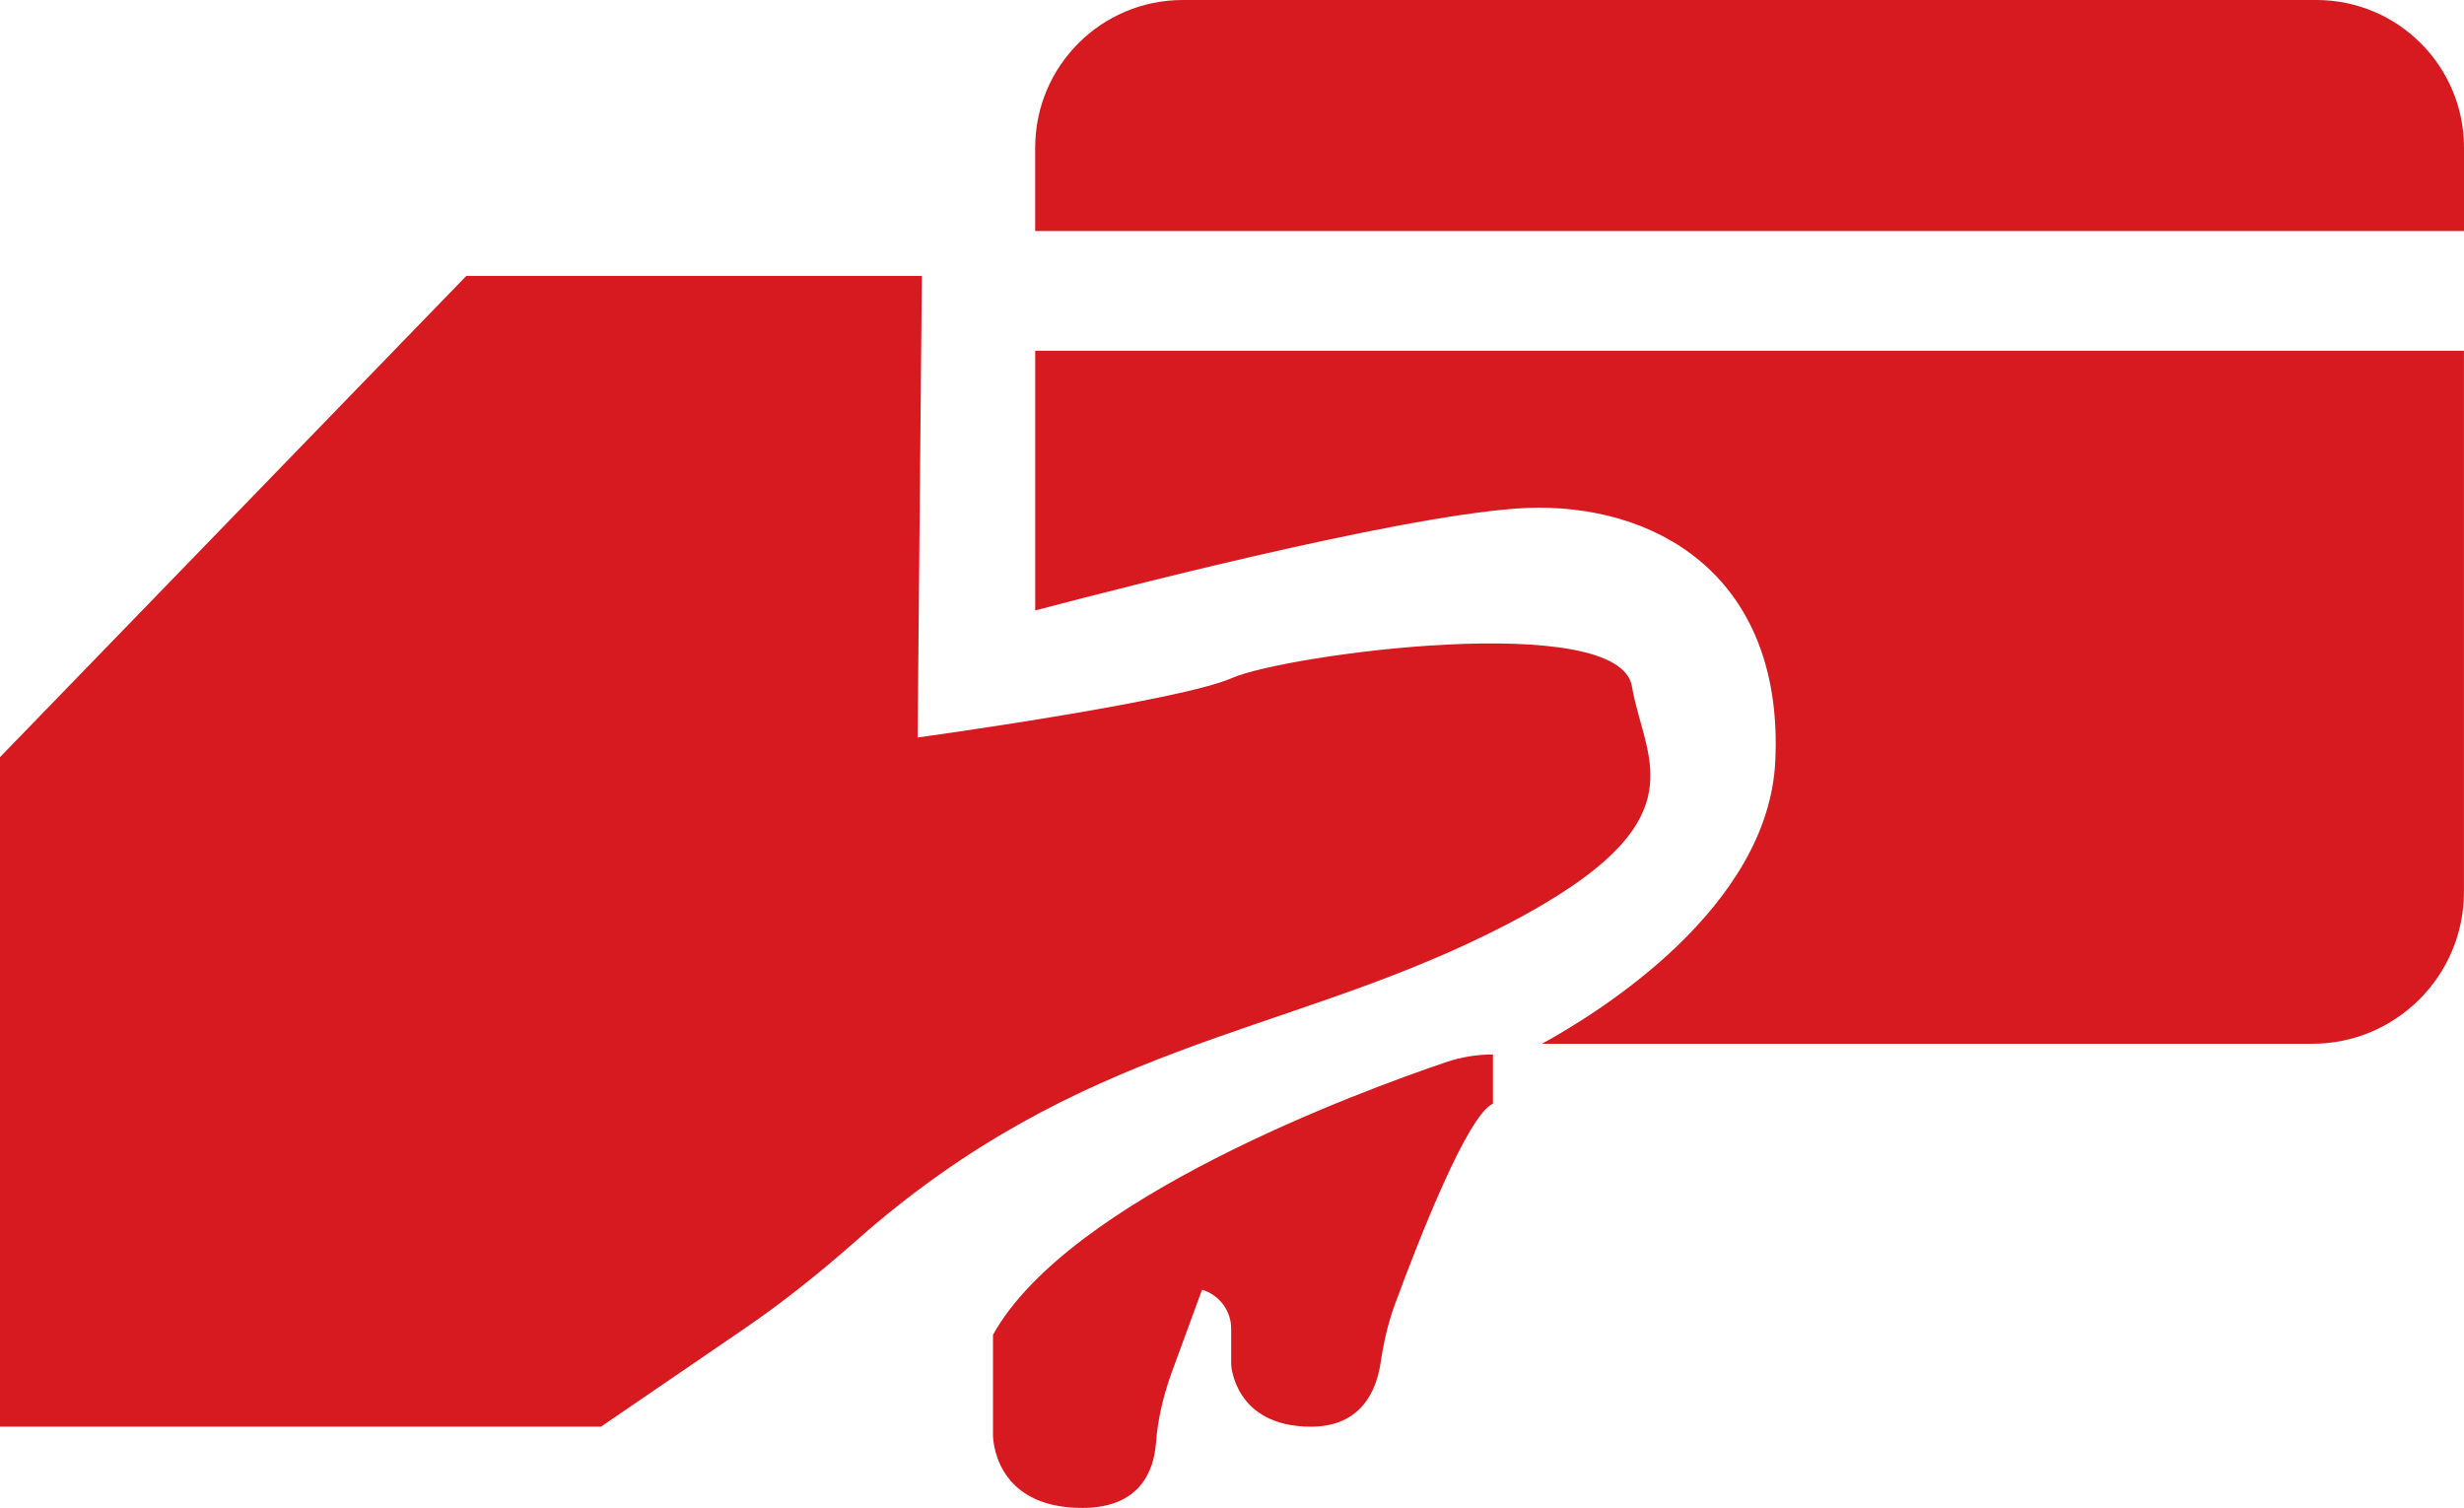
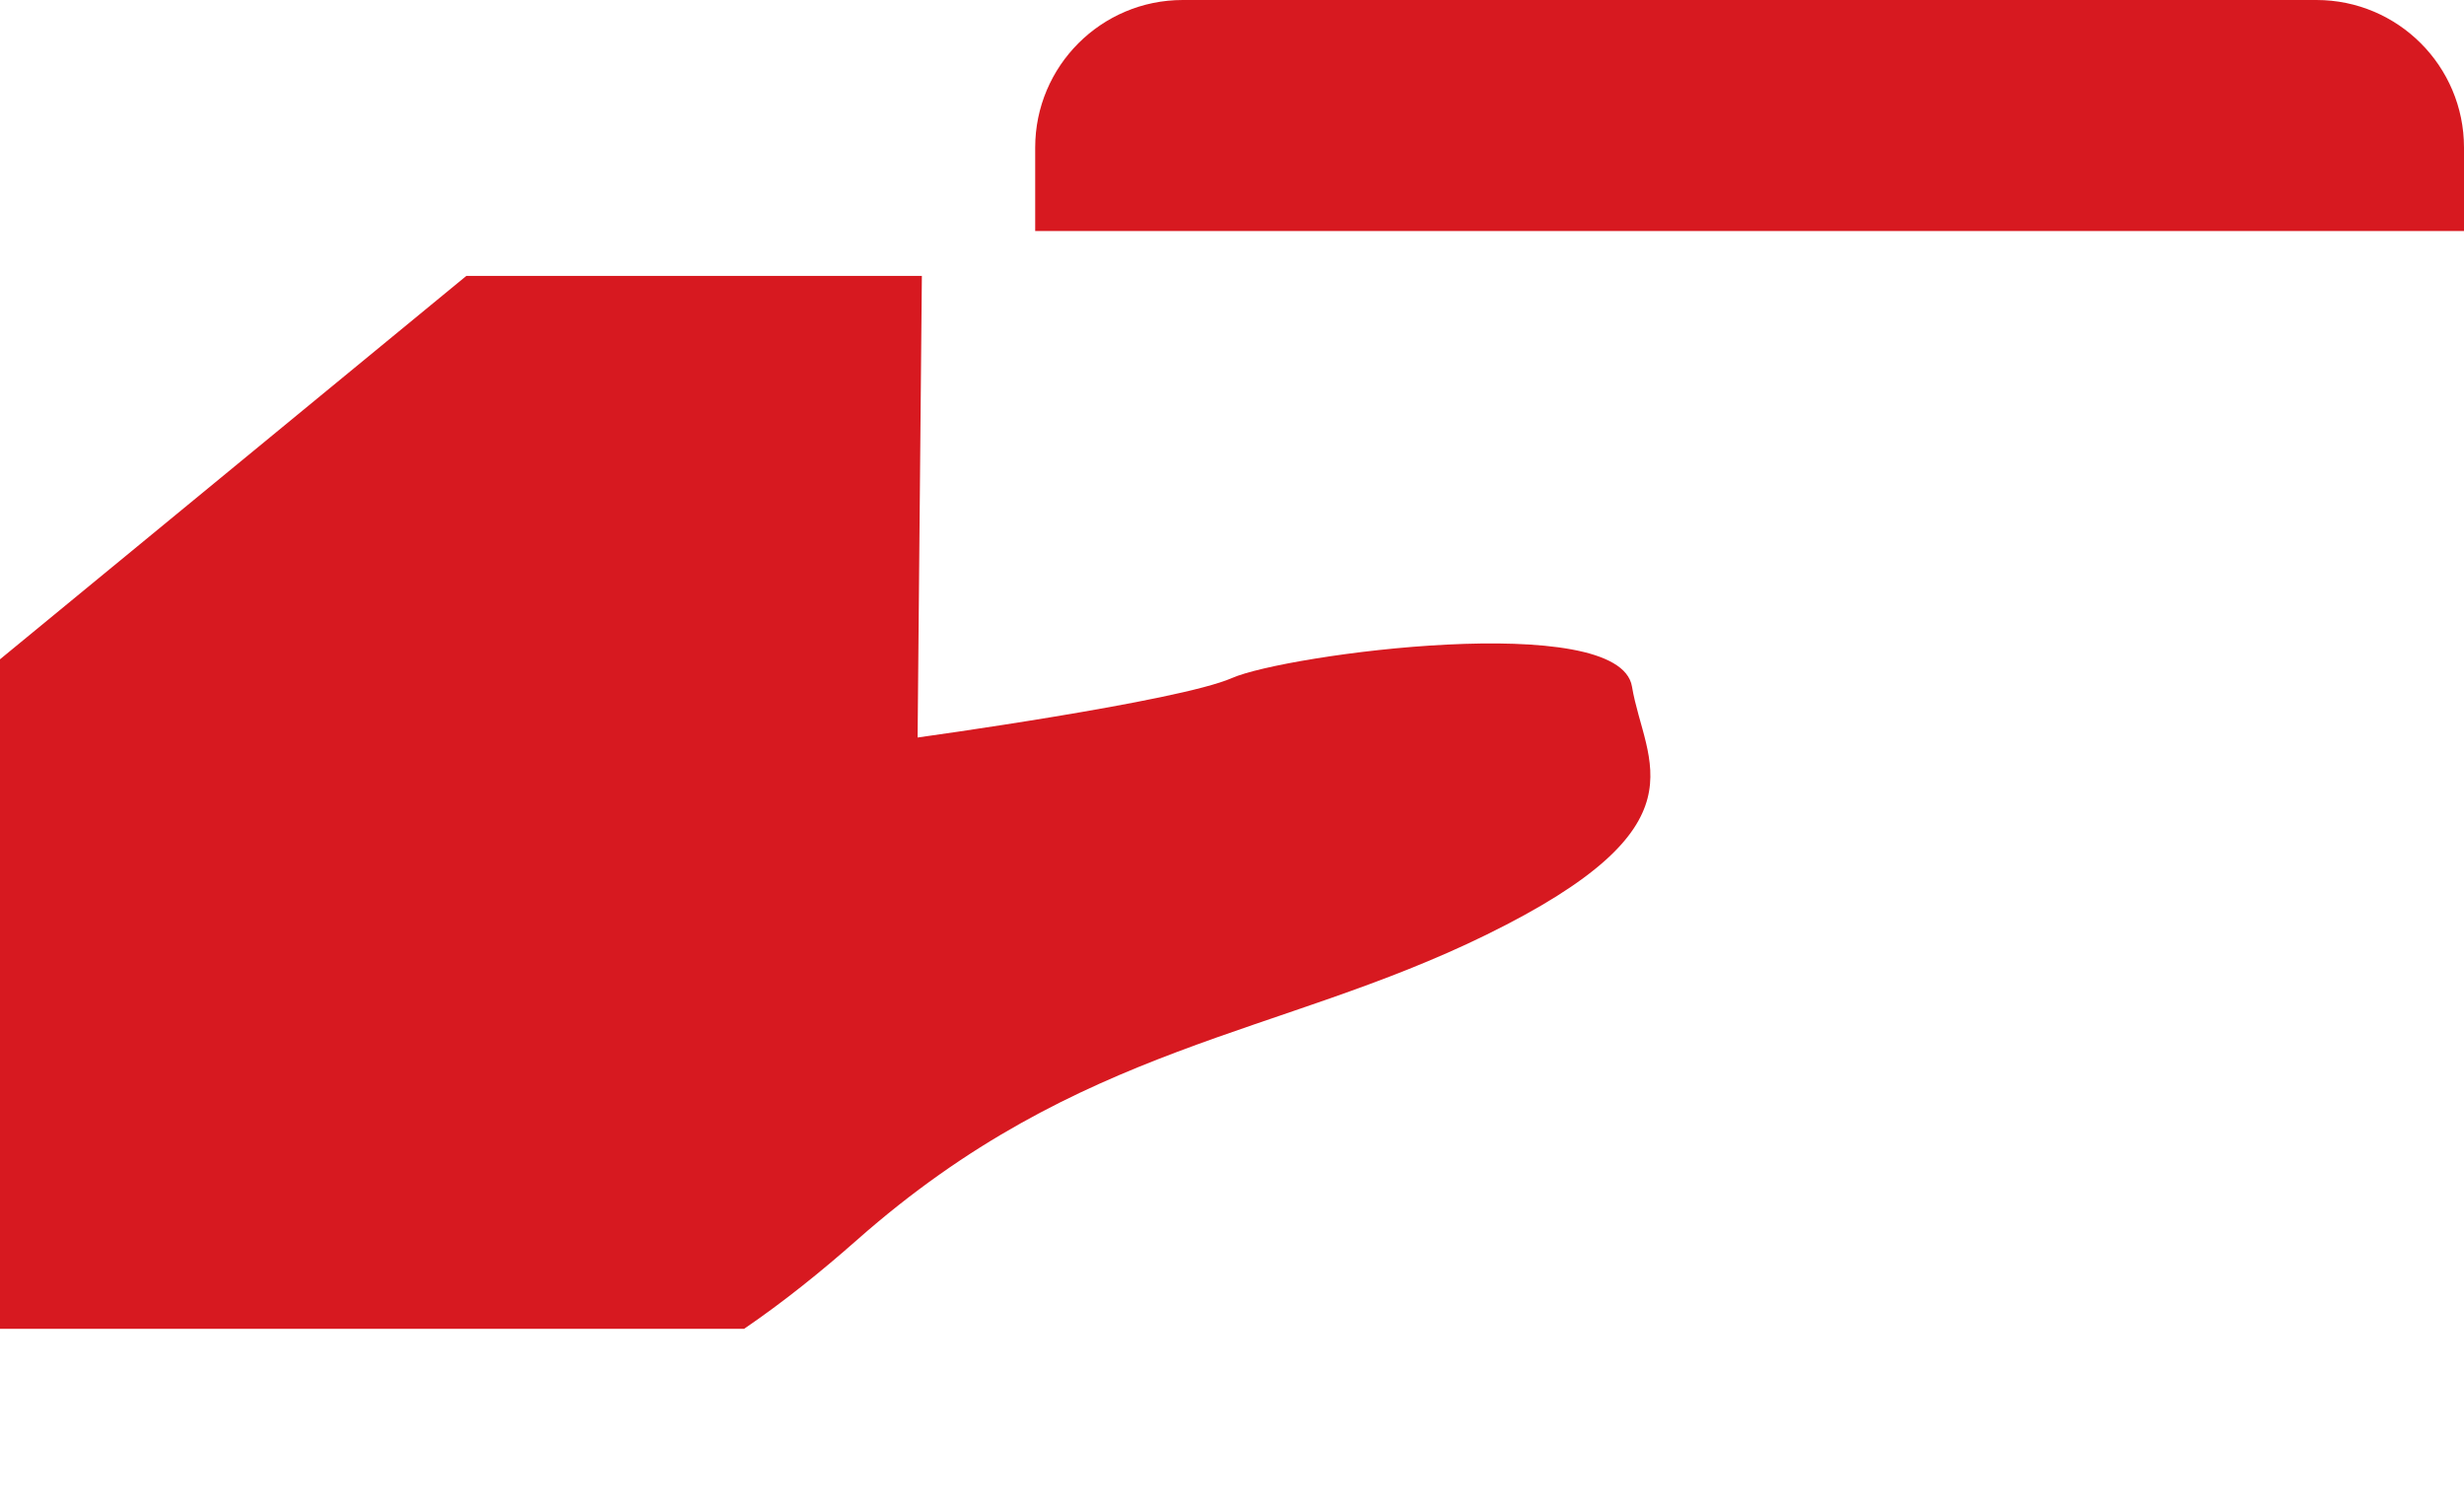
<svg xmlns="http://www.w3.org/2000/svg" id="Layer_1" data-name="Layer 1" viewBox="0 0 525.51 321.6">
  <defs>
    <style>
      .cls-1 {
        fill: #D71920;
      }
    </style>
  </defs>
  <path class="cls-1" d="m525.51,49.27v-17.79c0-17.38-14.09-31.48-31.48-31.48h-241.77c-17.38,0-31.48,14.09-31.48,31.48v17.79h304.72Z" />
-   <path class="cls-1" d="m195.7,157.29s55.65-7.67,67.06-12.69c11.4-5.02,82.57-14.6,85.3,1.82,2.74,16.42,16.42,29.65-31.02,52.92-44.38,21.77-86.77,23.17-134.26,65.1-7.66,6.76-15.63,13.19-24.07,18.95l-30.53,20.87H0v-142.78L99.45,58.85h97.16l-.91,98.45Z" />
-   <path class="cls-1" d="m308.34,226.55c-18.22,6.18-80.37,29.01-96.56,58.13v21.41s-.12,15.51,19.04,15.51c12.52,0,15.3-8.18,15.72-13.85.39-5.23,1.64-10.35,3.44-15.28l6.38-17.4h0c3.69,1.08,6.22,4.46,6.22,8.31v7.66s.62,13.23,17.05,13.23c10.95,0,13.99-8.11,14.8-13.52.64-4.25,1.55-8.44,3.04-12.48,5-13.59,15.5-40.51,20.94-42.89v-10.49h0c-3.43,0-6.81.55-10.07,1.66Z" />
-   <path class="cls-1" d="m220.79,74.81v55.38c23.28-6.14,85.3-21.92,107.35-21.92,27.37,0,52.31,16.42,50.48,54.13-1.5,31.07-37.21,53.33-49.77,60.21h164.26c17.89,0,32.39-14.5,32.39-32.39v-115.41H220.79Z" />
+   <path class="cls-1" d="m195.7,157.29s55.65-7.67,67.06-12.69c11.4-5.02,82.57-14.6,85.3,1.82,2.74,16.42,16.42,29.65-31.02,52.92-44.38,21.77-86.77,23.17-134.26,65.1-7.66,6.76-15.63,13.19-24.07,18.95H0v-142.78L99.45,58.85h97.16l-.91,98.45Z" />
</svg>